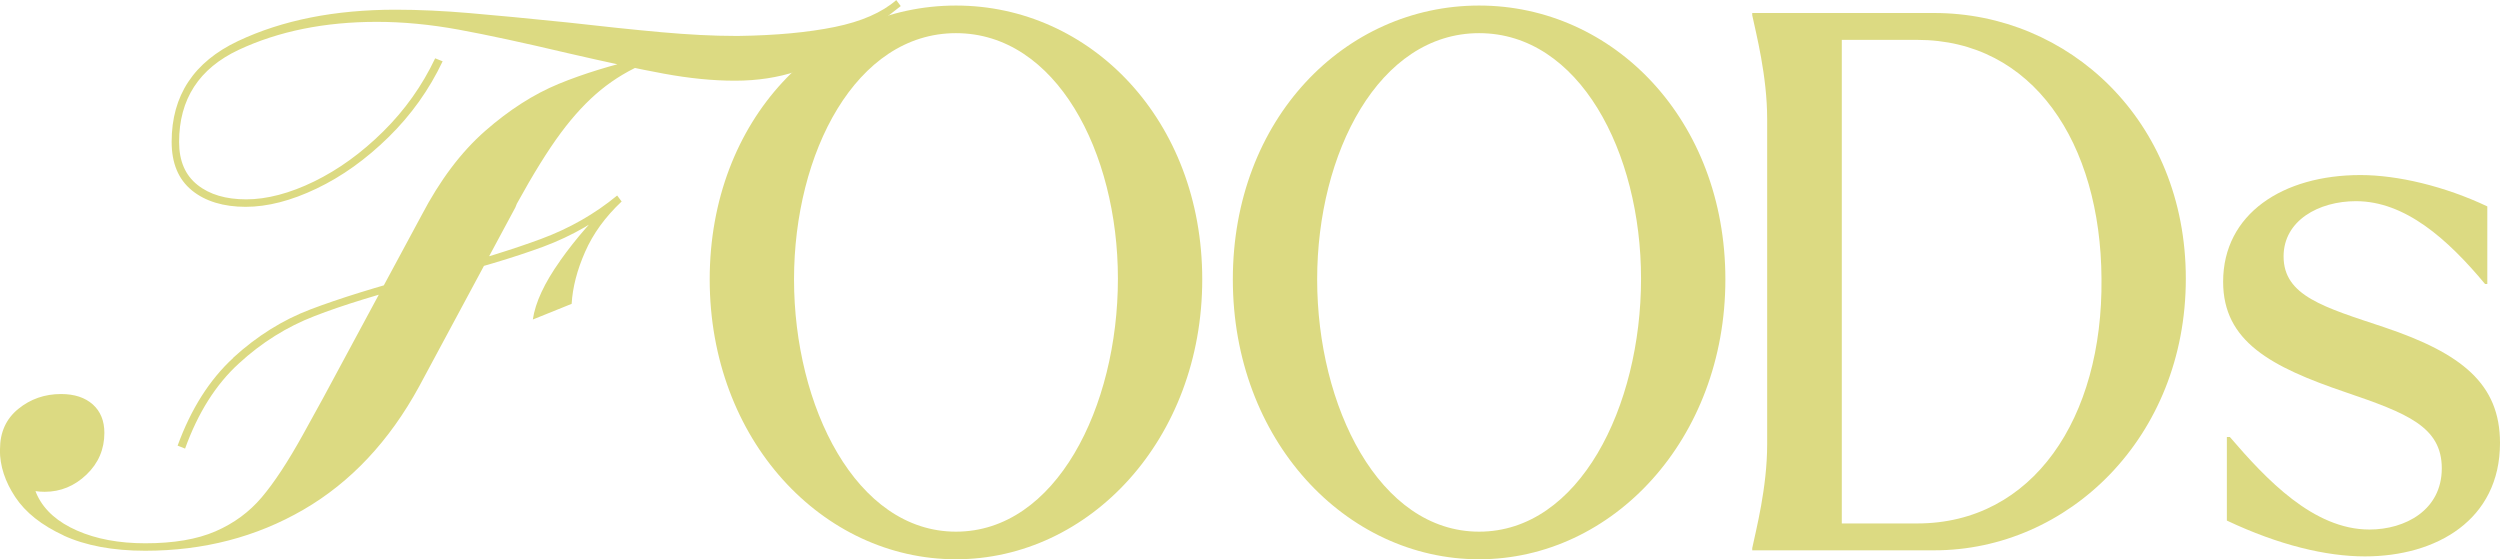
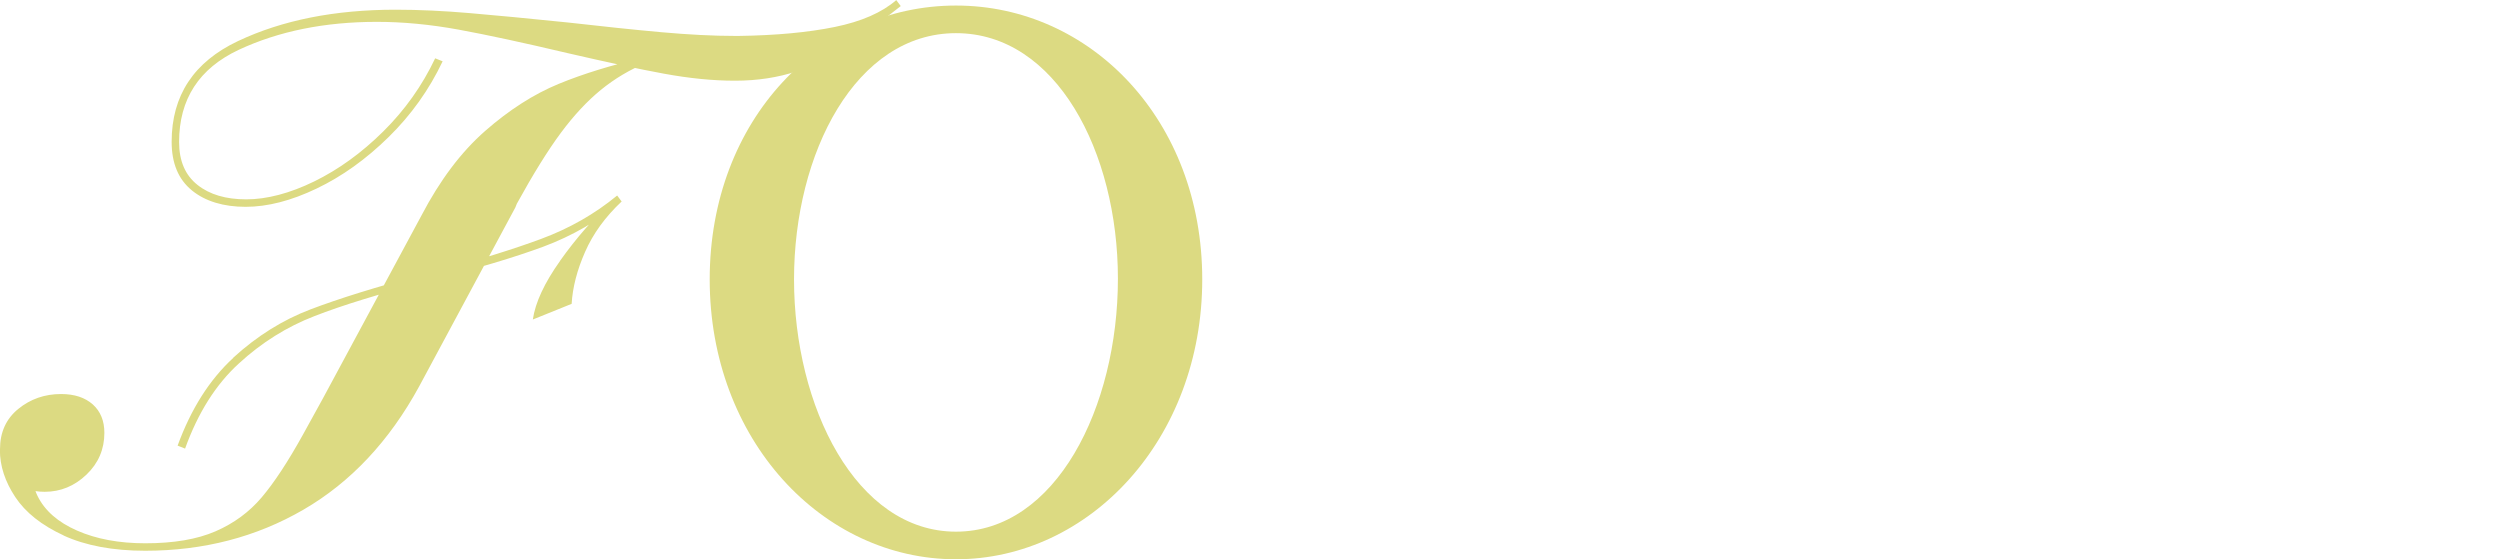
<svg xmlns="http://www.w3.org/2000/svg" id="_レイヤー_2" data-name="レイヤー 2" viewBox="0 0 234.5 52.47">
  <defs>
    <style>
      .cls-1 {
        fill: #dcda82;
        stroke-width: 0px;
      }
    </style>
  </defs>
  <g id="_レイヤー_1-2" data-name="レイヤー 1">
    <g>
      <path class="cls-1" d="M5.98,50.23c-2.08-.96-3.59-2.16-4.55-3.61-.96-1.45-1.44-2.92-1.44-4.41l3.71-.35c-.79,1.73-.85,3.28-.18,4.66.68,1.38,1.91,2.46,3.71,3.25,1.8.79,3.93,1.19,6.4,1.19,2.66,0,4.85-.37,6.58-1.12,1.73-.75,3.17-1.81,4.34-3.19,1.17-1.38,2.45-3.33,3.85-5.85.65-1.17,1.28-2.31,1.89-3.43l9.24-17.15c1.73-3.31,3.72-5.96,5.98-7.94,2.26-1.98,4.56-3.45,6.89-4.41,2.33-.96,5.02-1.78,8.05-2.48l.21.49c-1.59.65-3.02,1.51-4.31,2.56-1.28,1.05-2.53,2.39-3.74,4.02-1.21,1.63-2.59,3.85-4.13,6.65l-.14.35-9.03,16.8c-2.8,5.13-6.42,8.98-10.85,11.55-4.43,2.57-9.38,3.85-14.84,3.85-3.03,0-5.59-.48-7.66-1.43ZM1.15,45.01c-.77-.75-1.15-1.7-1.15-2.87,0-1.59.57-2.85,1.71-3.78,1.14-.93,2.48-1.4,4.02-1.4,1.26,0,2.25.33,2.98.98.72.65,1.08,1.54,1.08,2.66,0,1.54-.56,2.85-1.68,3.92-1.12,1.07-2.43,1.61-3.92,1.61-1.26,0-2.27-.37-3.04-1.12ZM17.99,17.85c-1.26-1.03-1.89-2.54-1.89-4.55,0-4.34,2.08-7.49,6.23-9.45,4.15-1.96,9.08-2.94,14.77-2.94,2.19,0,4.51.11,6.96.32,2.45.21,5.52.5,9.21.88,3.27.37,6.18.68,8.75.91,2.57.23,4.88.35,6.93.35h.35c3.5-.05,6.5-.33,9-.84,2.5-.51,4.42-1.35,5.77-2.52l.42.56-1.26.98c-1.31,1.17-2.61,2.17-3.92,3.01-1.31.84-2.83,1.55-4.58,2.13-1.75.58-3.68.88-5.78.88s-4.28-.22-6.68-.66c-2.4-.44-5.4-1.09-9-1.92-4.15-.98-7.57-1.72-10.25-2.21-2.68-.49-5.24-.73-7.67-.73-4.9,0-9.22.88-12.95,2.62-3.73,1.75-5.6,4.63-5.6,8.65,0,1.77.57,3.11,1.72,4.02,1.14.91,2.67,1.36,4.58,1.36s4.08-.56,6.37-1.68c2.29-1.12,4.45-2.68,6.48-4.69,2.03-2.01,3.65-4.29,4.87-6.86l.7.28c-1.26,2.66-2.95,5.03-5.07,7.11-2.12,2.08-4.37,3.69-6.76,4.83-2.38,1.14-4.6,1.71-6.65,1.71s-3.78-.51-5.04-1.54ZM21.87,33.56c2.22-2.03,4.64-3.55,7.28-4.55,2.64-1,6.12-2.09,10.47-3.25h.07l1.12-.28c4.01-1.07,7.34-2.1,9.97-3.08,2.64-.98,5.01-2.33,7.11-4.06l.42.56c-2.19,1.82-4.64,3.23-7.35,4.24-2.71,1-6.18,2.04-10.43,3.11l-.7.21c-4.29,1.12-7.74,2.18-10.33,3.19-2.59,1-4.96,2.48-7.1,4.45-2.15,1.96-3.83,4.62-5.04,7.98l-.7-.28c1.26-3.45,3-6.19,5.22-8.23ZM52.53,24.47c1.47-2.08,3.23-4.1,5.29-6.06l.49.49c-1.54,1.45-2.68,3.02-3.43,4.73-.75,1.7-1.17,3.33-1.26,4.87l-3.64,1.47c.23-1.59,1.08-3.42,2.55-5.49Z" />
      <path class="cls-1" d="M66.57,26.21c0-15.05,10.5-25.69,23.1-25.69s23.1,10.71,23.1,25.69-10.57,26.25-23.1,26.25-23.1-11.2-23.1-26.25ZM104.86,26.14c0-11.9-5.81-23.03-15.19-23.03s-15.19,11.2-15.19,23.1,5.81,23.66,15.19,23.66,15.19-11.69,15.19-23.73Z" />
-       <path class="cls-1" d="M115.64,26.21c0-15.05,10.5-25.69,23.1-25.69s23.1,10.71,23.1,25.69-10.57,26.25-23.1,26.25-23.1-11.2-23.1-26.25ZM153.93,26.14c0-11.9-5.81-23.03-15.19-23.03s-15.19,11.2-15.19,23.1,5.81,23.66,15.19,23.66,15.19-11.69,15.19-23.73Z" />
-       <path class="cls-1" d="M164.36,1.22h17.08c12.53,0,23.59,10.01,23.59,24.92s-11.06,25.48-23.59,25.48h-17.08v-.21c.35-1.68,1.4-5.67,1.4-9.73V11.16c0-4.06-1.05-8.05-1.4-9.73v-.21ZM172.76,3.74v45.36h7.07c10.85,0,17.43-9.87,17.29-22.96-.07-12.74-6.44-22.4-17.29-22.4h-7.07Z" />
-       <path class="cls-1" d="M208.88,48.83v-7.84h.28c3.43,3.99,7.84,8.68,13.09,8.68,3.36,0,6.79-1.82,6.79-5.74s-3.29-5.18-9.03-7.14c-7-2.38-11.48-4.76-11.48-10.36,0-6.37,5.6-10.01,12.88-10.01,3.5,0,7.91,1.05,11.9,2.94v7.28h-.21c-3.5-4.2-7.49-7.77-12.11-7.77-3.5,0-6.79,1.82-6.79,5.18,0,3.71,3.78,4.76,9.45,6.65,7.28,2.45,10.85,5.32,10.85,10.85,0,7.21-5.95,10.64-12.67,10.64-3.64,0-8.05-1.05-12.95-3.36Z" />
    </g>
  </g>
</svg>